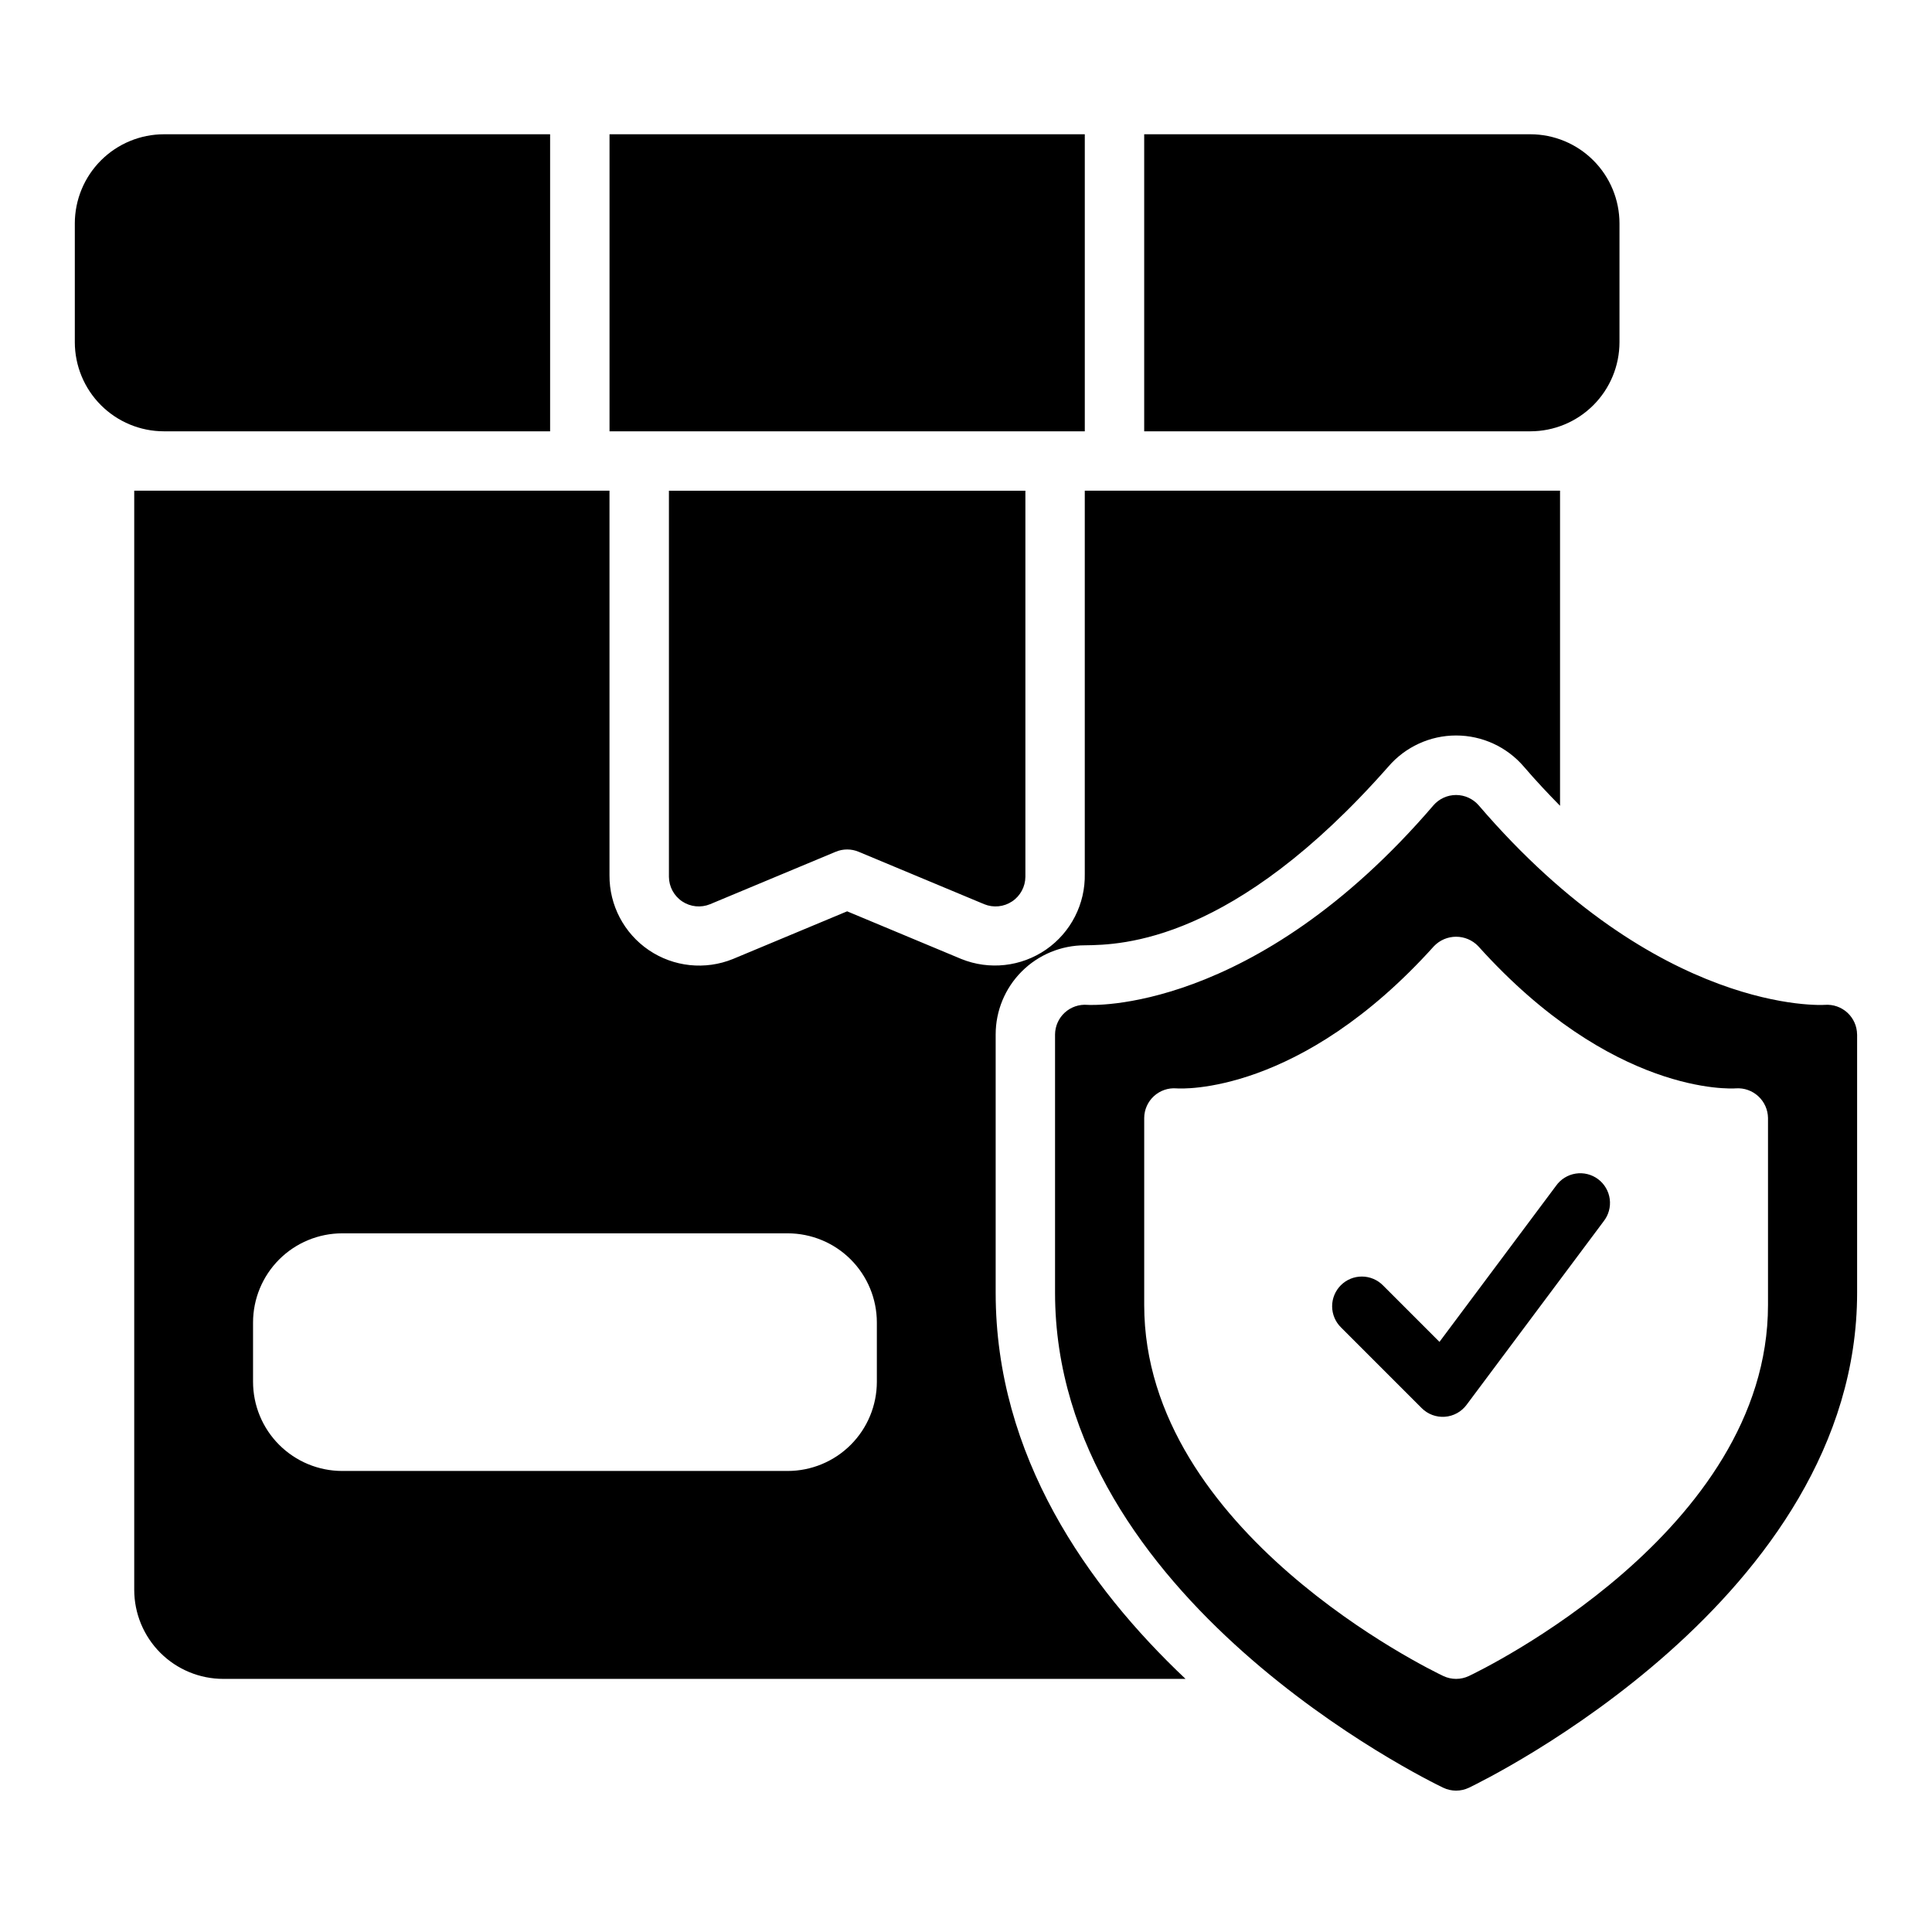
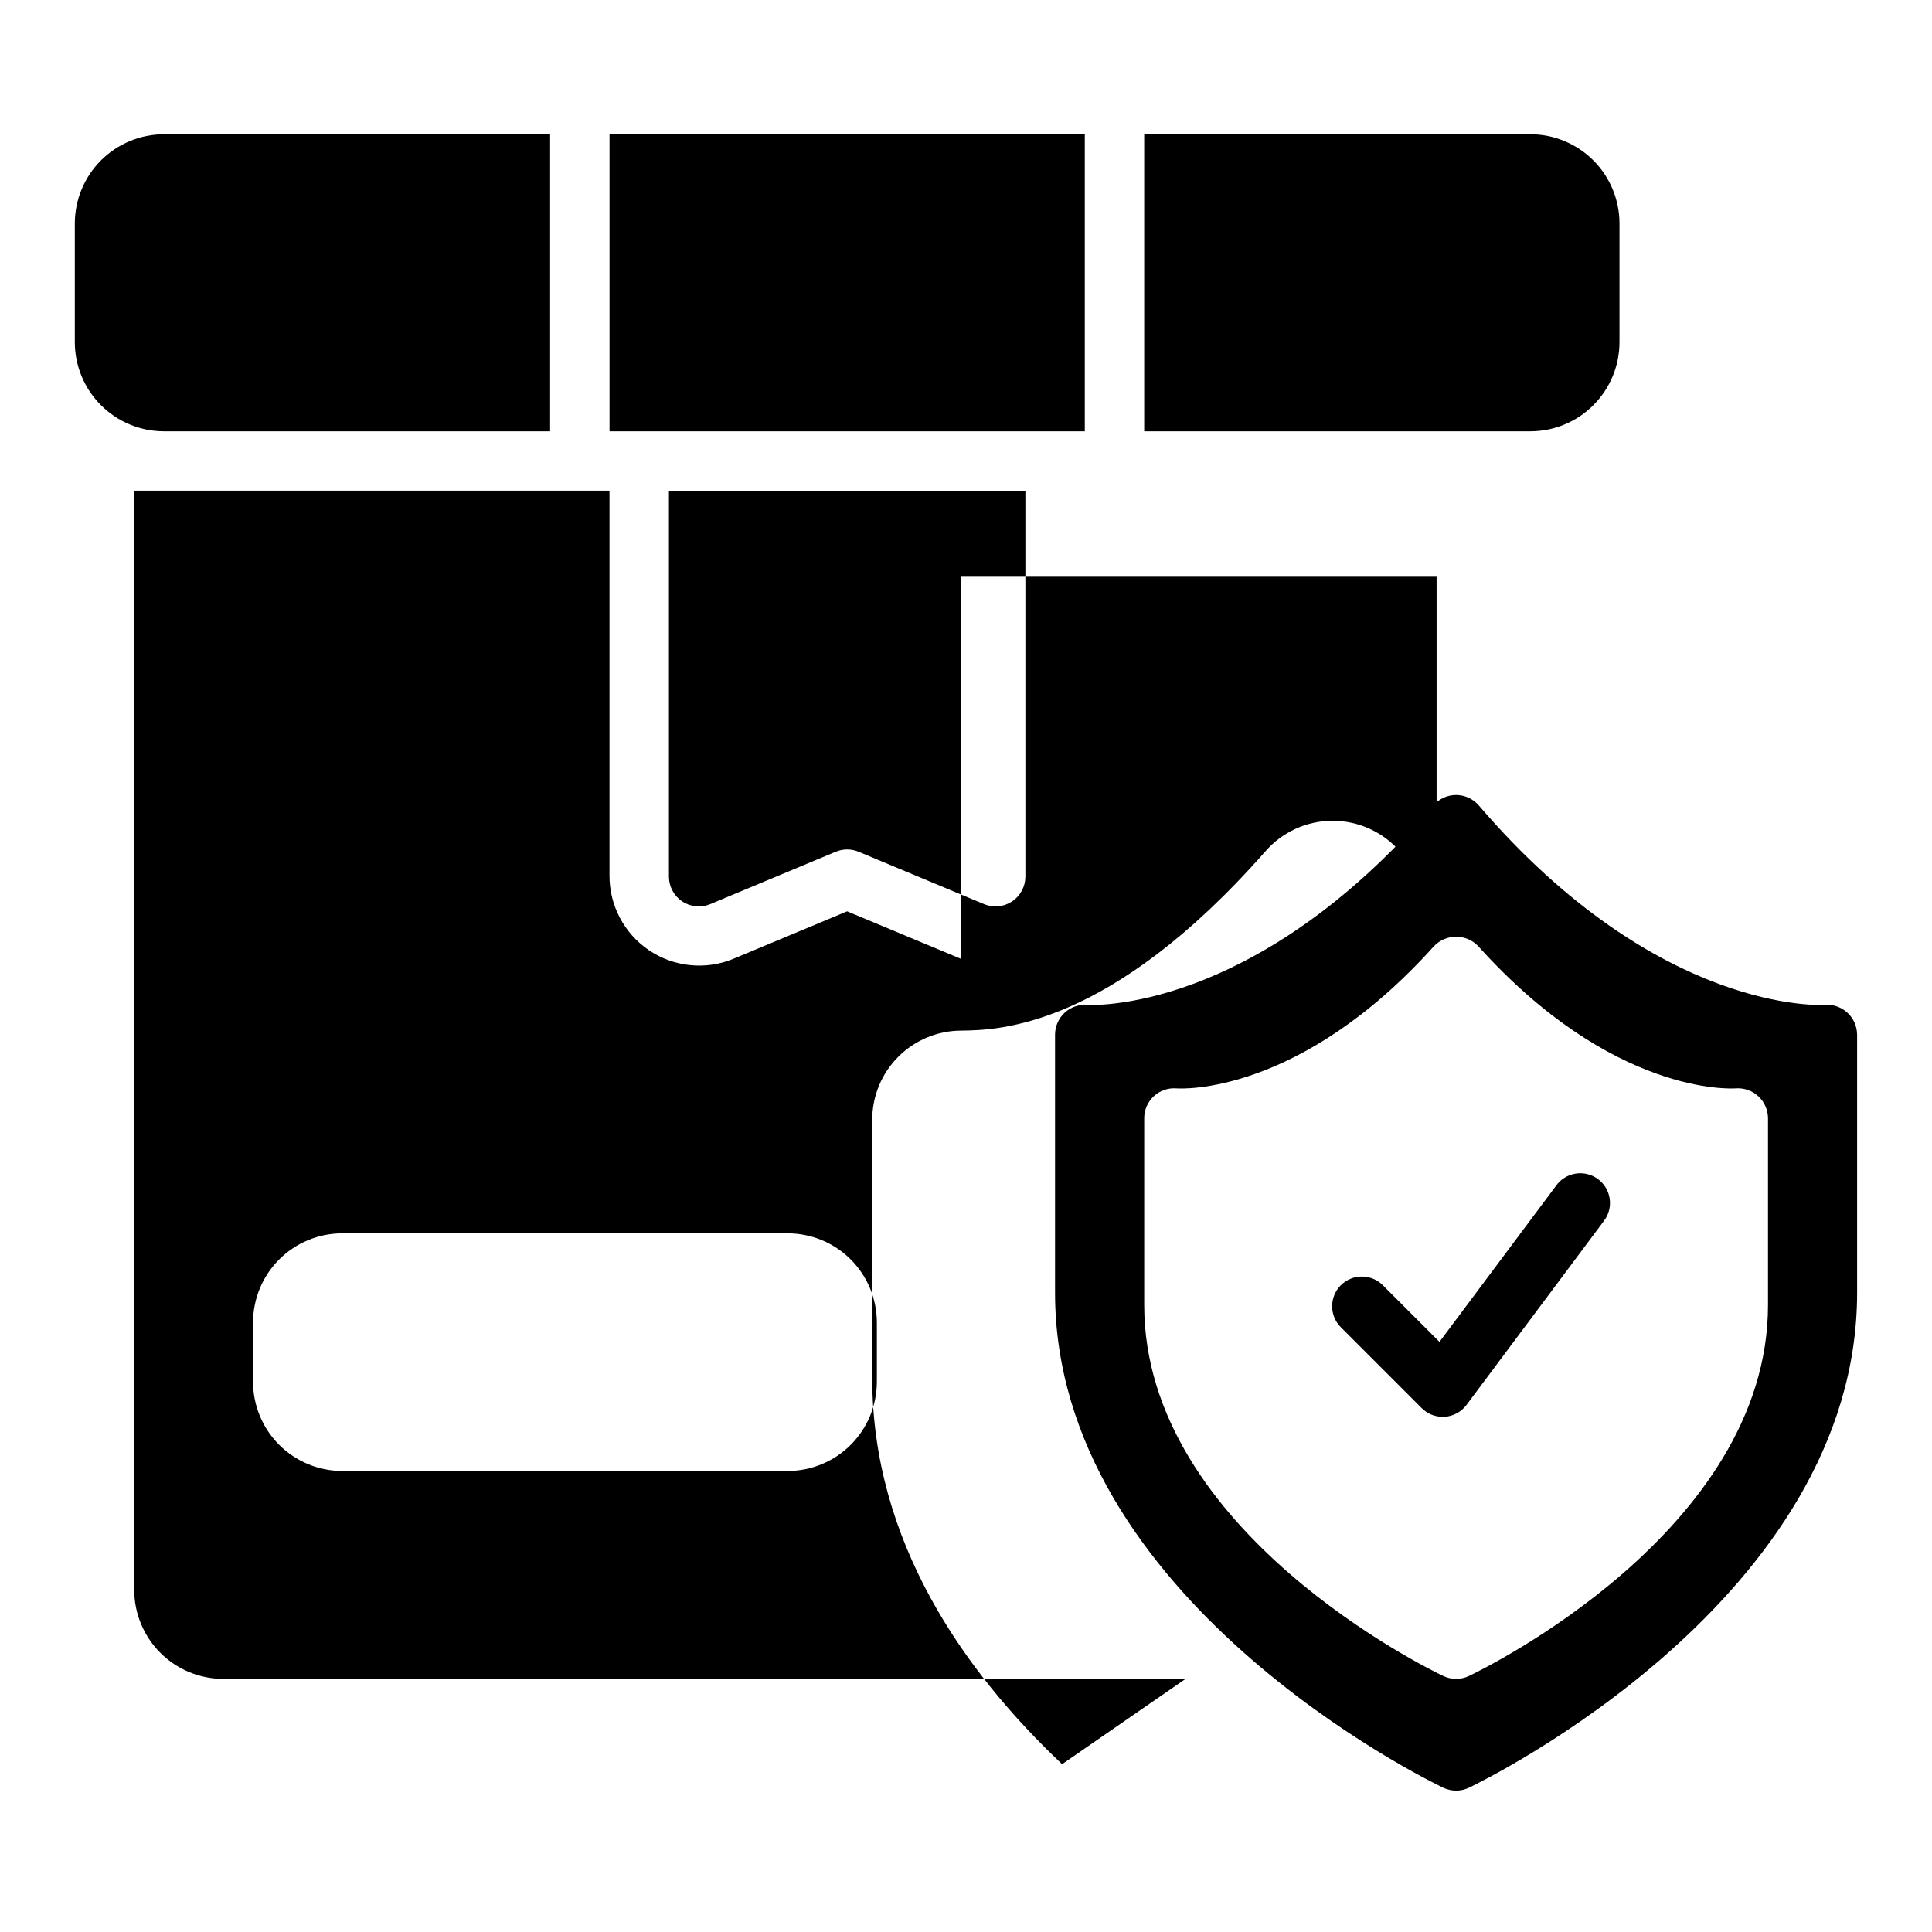
<svg xmlns="http://www.w3.org/2000/svg" fill="#000000" width="800px" height="800px" version="1.1" viewBox="144 144 512 512">
-   <path d="m573.18 203.2v31.488c-0.008 6.262-2.496 12.262-6.926 16.691-4.426 4.426-10.43 6.918-16.691 6.922h-102.34v-78.719h102.34c6.262 0.008 12.266 2.496 16.691 6.926 4.43 4.426 6.918 10.43 6.926 16.691zm-267.65-23.617v78.719h125.95v-78.719zm-15.746 0h-102.34c-6.262 0.008-12.262 2.496-16.691 6.926-4.426 4.426-6.918 10.43-6.926 16.691v31.488c0.008 6.262 2.5 12.262 6.926 16.691 4.43 4.426 10.43 6.918 16.691 6.922h102.34zm42.395 204.04 33.293-13.898c1.941-0.809 4.125-0.809 6.066 0l33.293 13.898c2.43 0.996 5.195 0.719 7.383-0.738 2.184-1.453 3.504-3.898 3.523-6.523v-102.32h-94.465v102.32c0.02 2.625 1.34 5.07 3.527 6.527 2.184 1.453 4.949 1.73 7.379 0.734zm126 205.3h-254.99c-6.266 0-12.273-2.488-16.699-6.914-4.43-4.43-6.918-10.438-6.918-16.699v-291.27h125.95v101.92c-0.055 7.938 3.856 15.379 10.426 19.836 6.57 4.457 14.934 5.336 22.289 2.348l30.262-12.633 30.262 12.633c7.426 2.996 15.855 2.059 22.445-2.492 6.586-4.555 10.445-12.109 10.27-20.113v-101.5h125.95v83.504c-3.16-3.211-6.352-6.594-9.605-10.387l0.004 0.004c-4.496-5.238-11.051-8.25-17.949-8.25-6.898 0-13.453 3.012-17.949 8.25-41.066 46.613-70.617 47.234-80.449 47.355-6.266 0.004-12.27 2.492-16.699 6.922-4.43 4.426-6.918 10.434-6.918 16.695v68.449c0 43.285 24.336 77.797 50.316 102.34zm-81.805-94.465c-0.008-6.258-2.496-12.262-6.926-16.691-4.426-4.426-10.43-6.914-16.691-6.922h-118.08c-6.262 0.008-12.266 2.496-16.691 6.922-4.43 4.43-6.918 10.434-6.926 16.691v15.746c0.008 6.262 2.496 12.266 6.926 16.691 4.426 4.426 10.43 6.918 16.691 6.926h118.08c6.262-0.008 12.266-2.5 16.691-6.926 4.43-4.426 6.918-10.43 6.926-16.691zm259.78-76.32v68.449c0 81.039-98.676 129.16-102.88 131.18-2.148 1.027-4.648 1.027-6.797 0-4.195-2.008-102.88-50.137-102.88-131.18v-68.449c0.02-2.207 0.953-4.305 2.582-5.793 1.629-1.488 3.809-2.231 6.008-2.047 0.309 0.023 44.012 2.731 91.699-52.887h-0.004c1.508-1.73 3.691-2.727 5.988-2.727s4.481 0.996 5.988 2.727c47.695 55.625 91.352 52.93 91.75 52.883 2.191-0.16 4.348 0.59 5.965 2.074 1.617 1.488 2.547 3.574 2.57 5.769zm-23.617 22.133c-0.031-2.184-0.957-4.262-2.562-5.742-1.602-1.484-3.742-2.246-5.926-2.106-1.309 0.105-32.758 1.844-68.32-37.691h0.004c-1.531-1.59-3.644-2.488-5.852-2.488s-4.316 0.898-5.852 2.488c-35.523 39.492-66.957 37.805-68.258 37.699-2.191-0.176-4.356 0.574-5.977 2.059-1.621 1.488-2.555 3.582-2.57 5.781v49.574c0 60.055 76.043 96.785 79.281 98.32 2.137 1.008 4.613 1.008 6.75 0 3.238-1.535 79.281-38.266 79.281-98.32zm-79.895 76.043 36.324-48.637h-0.004c1.32-1.664 1.91-3.793 1.637-5.902-0.277-2.109-1.395-4.016-3.094-5.289-1.703-1.27-3.852-1.801-5.949-1.469-2.102 0.336-3.977 1.504-5.199 3.242l-30.883 41.352-14.934-14.938c-1.473-1.508-3.484-2.363-5.59-2.375-2.102-0.016-4.125 0.816-5.613 2.305s-2.32 3.512-2.309 5.617c0.016 2.106 0.871 4.117 2.379 5.586l21.363 21.367c1.613 1.617 3.852 2.449 6.129 2.285 2.281-0.164 4.375-1.312 5.742-3.141z" />
+   <path d="m573.18 203.2v31.488c-0.008 6.262-2.496 12.262-6.926 16.691-4.426 4.426-10.43 6.918-16.691 6.922h-102.34v-78.719h102.34c6.262 0.008 12.266 2.496 16.691 6.926 4.43 4.426 6.918 10.43 6.926 16.691zm-267.65-23.617v78.719h125.95v-78.719zm-15.746 0h-102.34c-6.262 0.008-12.262 2.496-16.691 6.926-4.426 4.426-6.918 10.43-6.926 16.691v31.488c0.008 6.262 2.5 12.262 6.926 16.691 4.43 4.426 10.43 6.918 16.691 6.922h102.34zm42.395 204.04 33.293-13.898c1.941-0.809 4.125-0.809 6.066 0l33.293 13.898c2.43 0.996 5.195 0.719 7.383-0.738 2.184-1.453 3.504-3.898 3.523-6.523v-102.32h-94.465v102.32c0.02 2.625 1.34 5.07 3.527 6.527 2.184 1.453 4.949 1.73 7.379 0.734zm126 205.3h-254.99c-6.266 0-12.273-2.488-16.699-6.914-4.43-4.43-6.918-10.438-6.918-16.699v-291.27h125.95v101.92c-0.055 7.938 3.856 15.379 10.426 19.836 6.57 4.457 14.934 5.336 22.289 2.348l30.262-12.633 30.262 12.633v-101.5h125.95v83.504c-3.16-3.211-6.352-6.594-9.605-10.387l0.004 0.004c-4.496-5.238-11.051-8.25-17.949-8.25-6.898 0-13.453 3.012-17.949 8.25-41.066 46.613-70.617 47.234-80.449 47.355-6.266 0.004-12.27 2.492-16.699 6.922-4.43 4.426-6.918 10.434-6.918 16.695v68.449c0 43.285 24.336 77.797 50.316 102.34zm-81.805-94.465c-0.008-6.258-2.496-12.262-6.926-16.691-4.426-4.426-10.43-6.914-16.691-6.922h-118.08c-6.262 0.008-12.266 2.496-16.691 6.922-4.43 4.43-6.918 10.434-6.926 16.691v15.746c0.008 6.262 2.496 12.266 6.926 16.691 4.426 4.426 10.43 6.918 16.691 6.926h118.08c6.262-0.008 12.266-2.5 16.691-6.926 4.43-4.426 6.918-10.43 6.926-16.691zm259.78-76.32v68.449c0 81.039-98.676 129.16-102.88 131.18-2.148 1.027-4.648 1.027-6.797 0-4.195-2.008-102.88-50.137-102.88-131.18v-68.449c0.02-2.207 0.953-4.305 2.582-5.793 1.629-1.488 3.809-2.231 6.008-2.047 0.309 0.023 44.012 2.731 91.699-52.887h-0.004c1.508-1.73 3.691-2.727 5.988-2.727s4.481 0.996 5.988 2.727c47.695 55.625 91.352 52.93 91.75 52.883 2.191-0.16 4.348 0.59 5.965 2.074 1.617 1.488 2.547 3.574 2.57 5.769zm-23.617 22.133c-0.031-2.184-0.957-4.262-2.562-5.742-1.602-1.484-3.742-2.246-5.926-2.106-1.309 0.105-32.758 1.844-68.32-37.691h0.004c-1.531-1.59-3.644-2.488-5.852-2.488s-4.316 0.898-5.852 2.488c-35.523 39.492-66.957 37.805-68.258 37.699-2.191-0.176-4.356 0.574-5.977 2.059-1.621 1.488-2.555 3.582-2.57 5.781v49.574c0 60.055 76.043 96.785 79.281 98.32 2.137 1.008 4.613 1.008 6.75 0 3.238-1.535 79.281-38.266 79.281-98.32zm-79.895 76.043 36.324-48.637h-0.004c1.32-1.664 1.91-3.793 1.637-5.902-0.277-2.109-1.395-4.016-3.094-5.289-1.703-1.27-3.852-1.801-5.949-1.469-2.102 0.336-3.977 1.504-5.199 3.242l-30.883 41.352-14.934-14.938c-1.473-1.508-3.484-2.363-5.59-2.375-2.102-0.016-4.125 0.816-5.613 2.305s-2.32 3.512-2.309 5.617c0.016 2.106 0.871 4.117 2.379 5.586l21.363 21.367c1.613 1.617 3.852 2.449 6.129 2.285 2.281-0.164 4.375-1.312 5.742-3.141z" />
</svg>